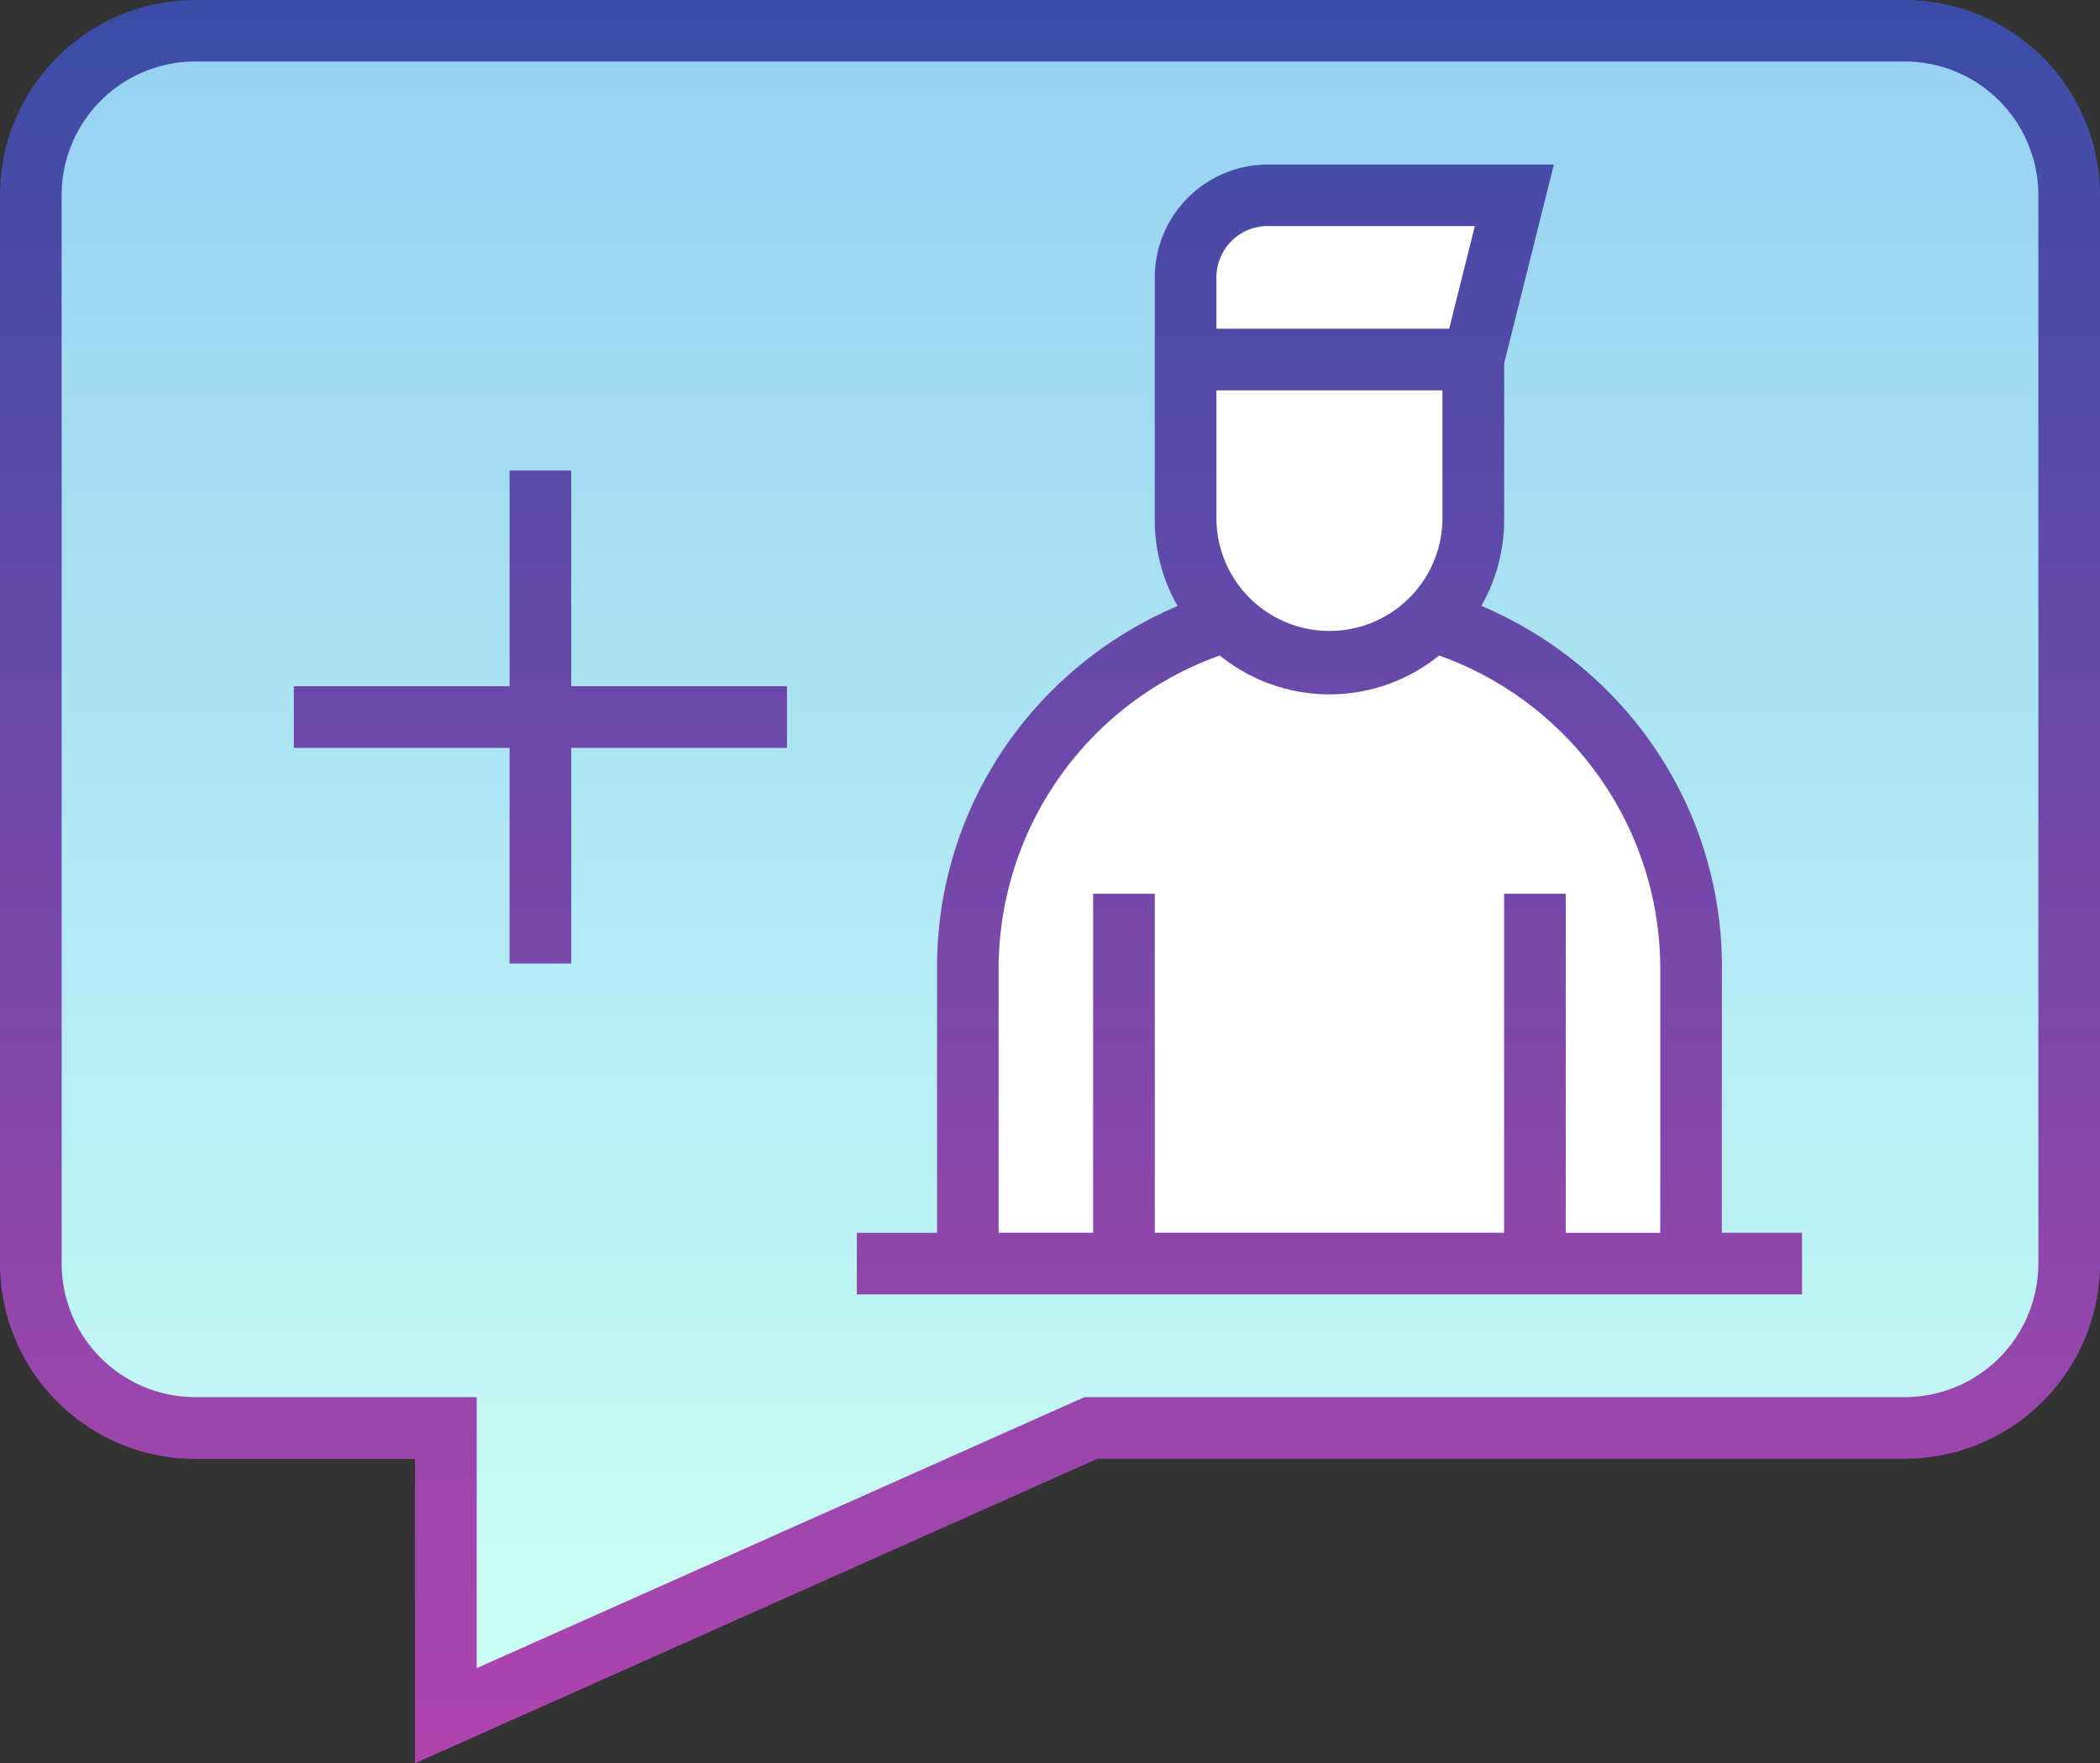
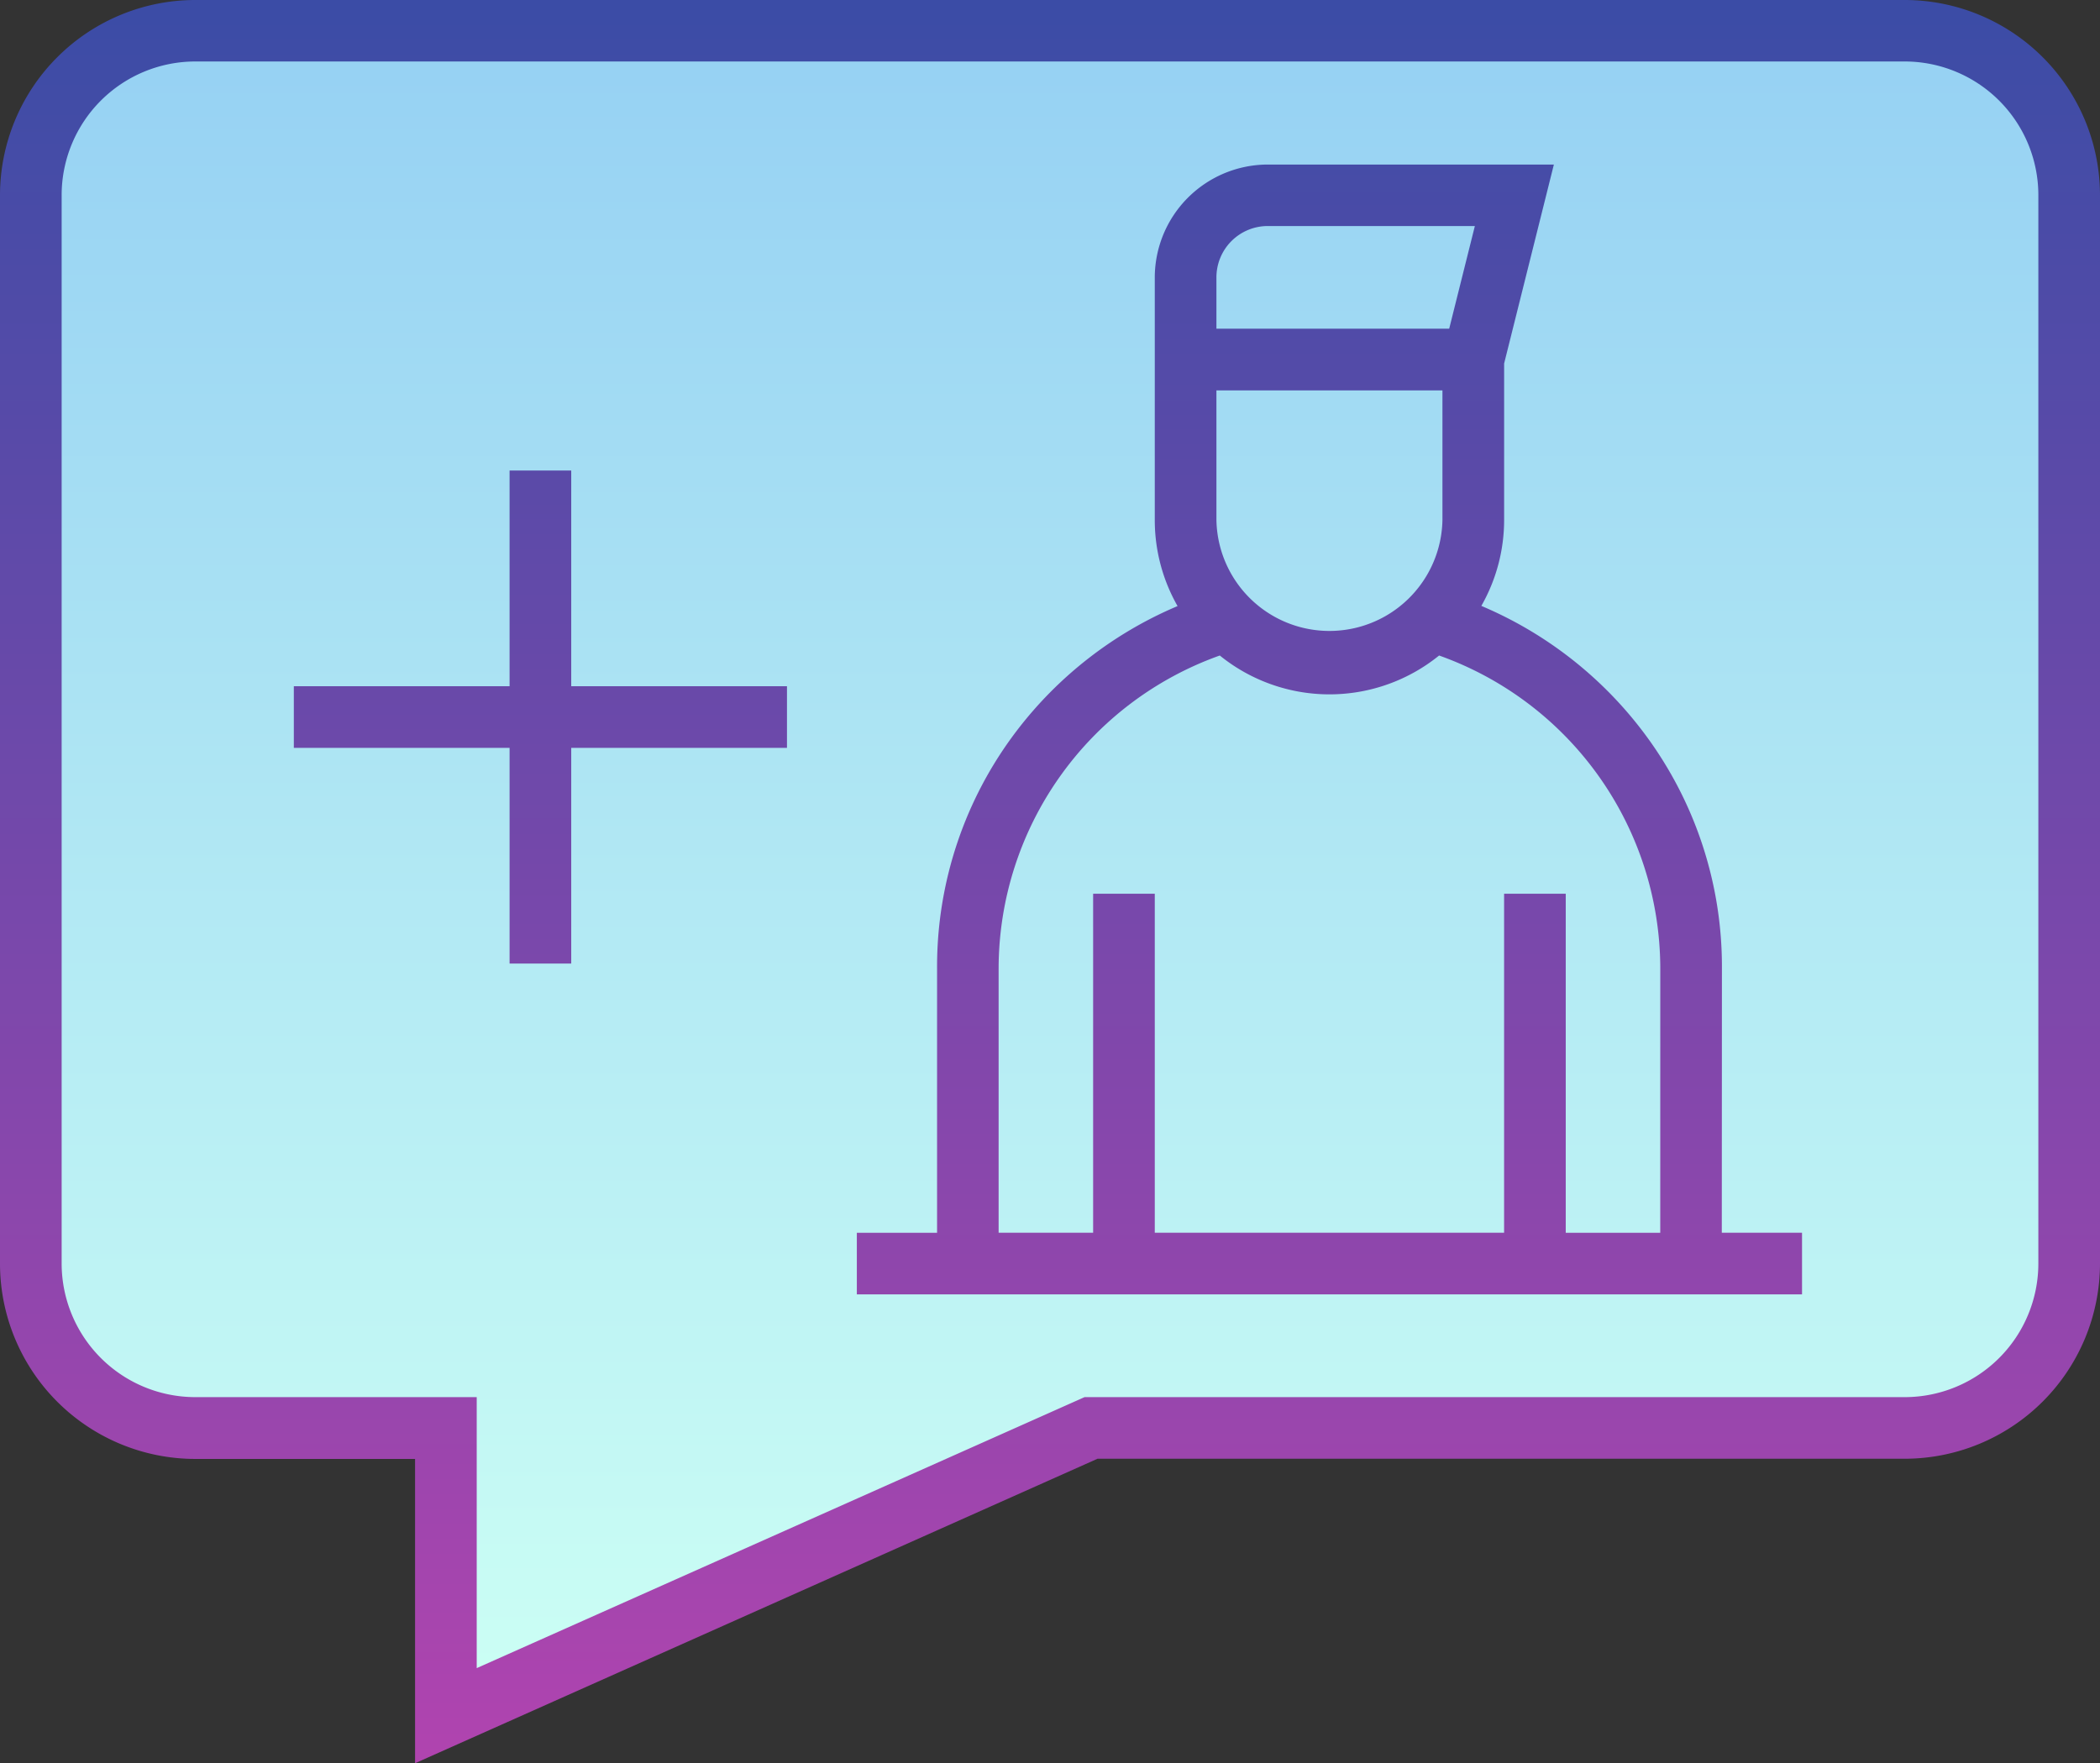
<svg xmlns="http://www.w3.org/2000/svg" width="65.438" height="54.944" viewBox="0 0 65.438 54.944">
  <rect x="0" y="0" width="65.438" height="54.944" fill="#333333" stroke="none" />
  <defs>
    <linearGradient id="a" x1="0.5" x2="0.5" y2="1" gradientUnits="objectBoundingBox">
      <stop offset="0" stop-color="#96d1f3" />
      <stop offset="1" stop-color="#ccfff4" />
    </linearGradient>
    <linearGradient id="b" x1="0.5" x2="0.5" y2="1" gradientUnits="objectBoundingBox">
      <stop offset="0" stop-color="#174fa3" />
      <stop offset="1" stop-color="#b044af" />
    </linearGradient>
  </defs>
  <g transform="translate(0 -40.972)">
    <g transform="translate(0.96 41.932)">
      <path d="M12.622,92.012h7.812v8.964l20.105-8.964H65.894a5.122,5.122,0,0,0,5.122-5.122v-33.3a5.122,5.122,0,0,0-5.122-5.122H12.622A5.122,5.122,0,0,0,7.5,53.594v33.3A5.122,5.122,0,0,0,12.622,92.012Z" transform="translate(-7.5 -48.472)" fill="url(#a)" />
-       <path d="M249.959,101.737a4.467,4.467,0,0,0,1.292-3.148V93.6l1.281-5.122h-7.683a2.561,2.561,0,0,0-2.561,2.561V98.59a4.467,4.467,0,0,0,1.292,3.148,11.273,11.273,0,0,0-8.079,10.811v9.22h22.538v-9.22a11.273,11.273,0,0,0-8.079-10.811Z" transform="translate(-206.303 -83.351)" fill="#fff" />
    </g>
    <path d="M59.355,40.972H6.083A6.09,6.09,0,0,0,0,47.055v33.3a6.09,6.09,0,0,0,6.083,6.083h6.851v9.483L34.2,86.432H59.355a6.09,6.09,0,0,0,6.083-6.083v-33.3A6.09,6.09,0,0,0,59.355,40.972ZM63.517,80.35a4.167,4.167,0,0,1-4.162,4.162H33.795l-18.94,8.445V84.512H6.083A4.167,4.167,0,0,1,1.921,80.35v-33.3a4.167,4.167,0,0,1,4.162-4.162H59.355a4.167,4.167,0,0,1,4.162,4.162Zm-9.86-9.22a12.12,12.12,0,0,0-2.484-7.389,12.351,12.351,0,0,0-5.013-3.887,5.408,5.408,0,0,0,.71-2.683V52.3l1.55-6.2H39.506a3.526,3.526,0,0,0-3.522,3.522v7.555a5.408,5.408,0,0,0,.71,2.683,12.351,12.351,0,0,0-5.013,3.887A12.119,12.119,0,0,0,29.2,71.13v8.26H26.7V81.31H56.153V79.389h-2.5ZM37.905,49.616a1.6,1.6,0,0,1,1.6-1.6h6.453l-.8,3.2H37.905Zm0,3.522h7.043v4.034a3.522,3.522,0,0,1-7.043,0Zm13.83,26.252H48.79V68.825H46.869V79.389H35.984V68.825H34.063V79.389H31.118V71.13A10.369,10.369,0,0,1,38.01,61.4a5.427,5.427,0,0,0,6.834,0,10.369,10.369,0,0,1,6.892,9.726ZM17.8,62.358h6.723v1.921H17.8V71H15.879V64.278H9.156V62.358h6.723V55.635H17.8Z" fill="url(#b)" />
  </g>
</svg>